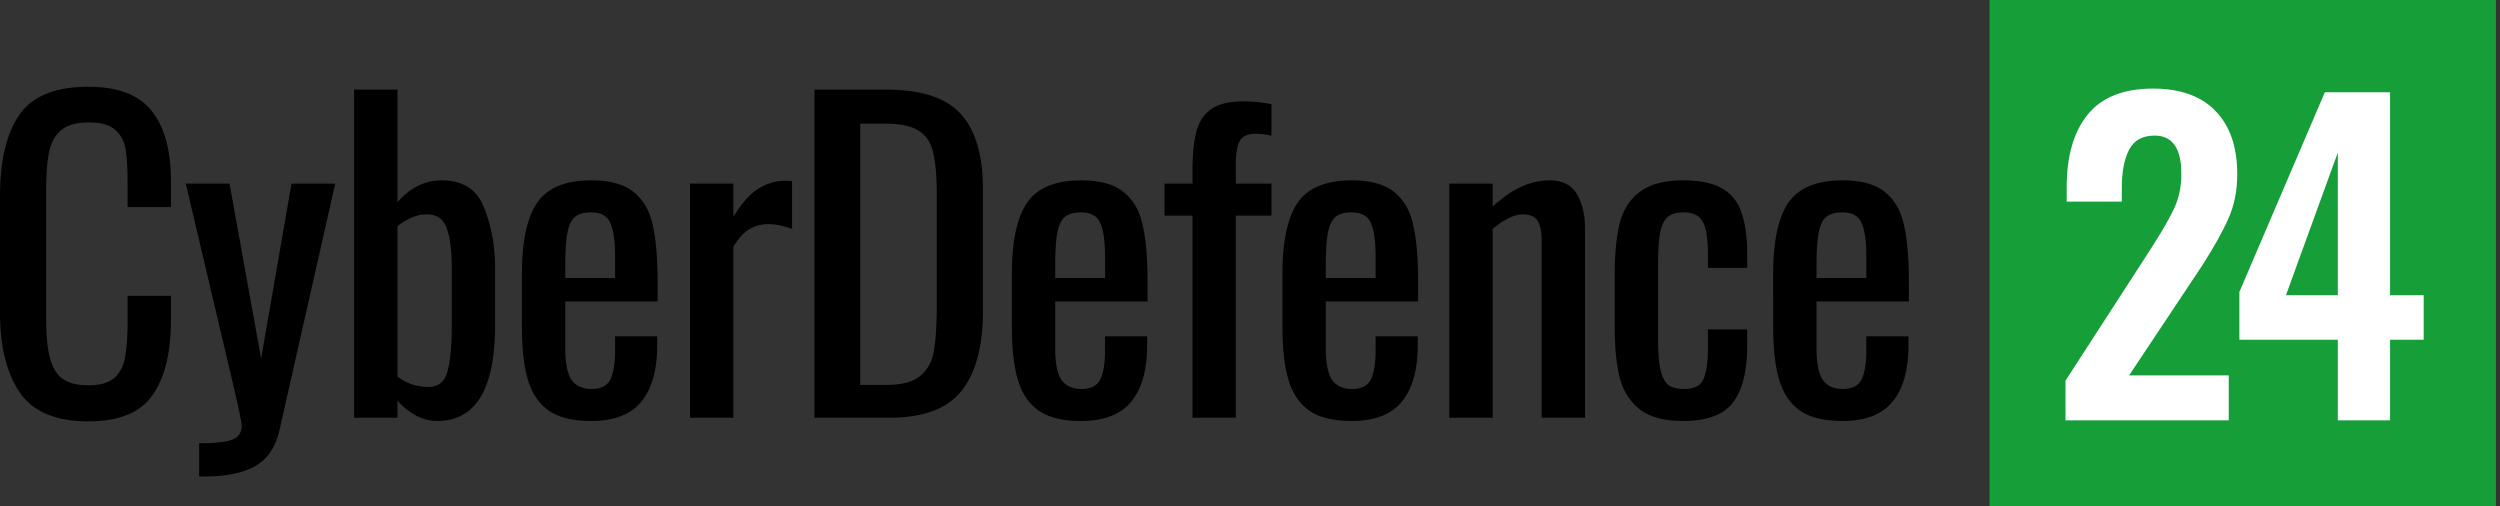
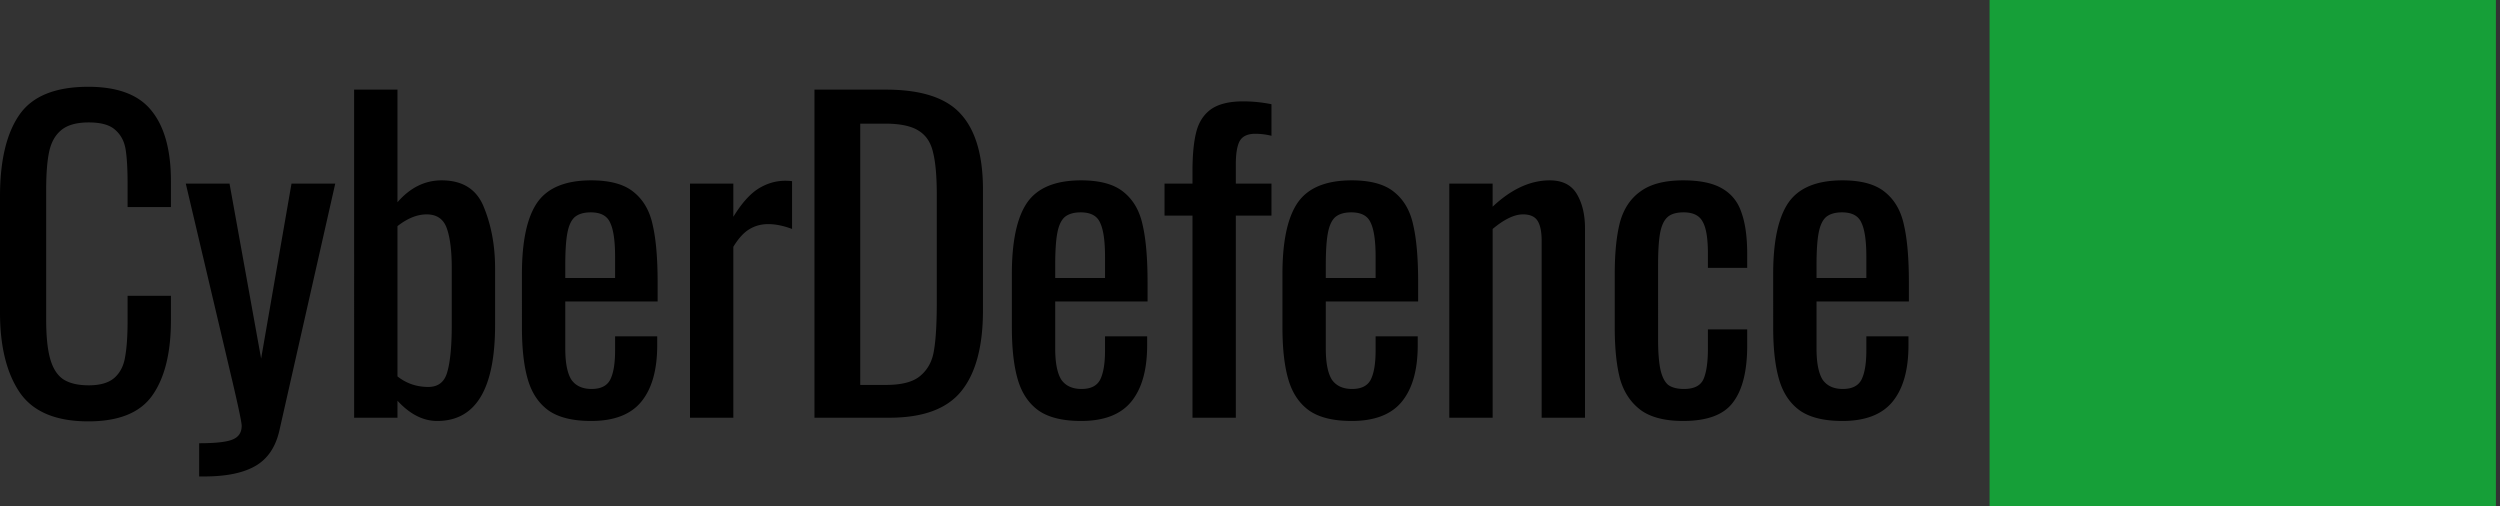
<svg xmlns="http://www.w3.org/2000/svg" width="395" height="80" fill="none">
  <rect width="100%" height="100%" fill="#333333" stroke="none" />
  <path fill="#169F38" d="M314.35 0h80v80h-80z" />
  <path fill="#000" d="M13.952 66.576c-5.12 0-8.725-1.515-10.816-4.544C1.046 58.96 0 54.736 0 49.36V31.056c0-5.675 1.024-9.984 3.072-12.928 2.048-2.944 5.675-4.416 10.88-4.416 4.65 0 7.979 1.259 9.984 3.776 2.048 2.517 3.072 6.23 3.072 11.136v4.096H20.16v-3.648c0-2.39-.107-4.224-.32-5.504-.213-1.28-.768-2.304-1.664-3.072-.853-.768-2.24-1.152-4.16-1.152-1.963 0-3.435.427-4.416 1.28-.939.81-1.557 1.963-1.856 3.456-.299 1.45-.448 3.413-.448 5.888v20.544c0 2.645.213 4.715.64 6.208.427 1.493 1.11 2.56 2.048 3.2.981.64 2.325.96 4.032.96 1.835 0 3.2-.405 4.096-1.216.896-.81 1.45-1.92 1.664-3.328.256-1.408.384-3.328.384-5.76v-3.84h6.848v3.84c0 5.163-.981 9.13-2.944 11.904-1.92 2.73-5.29 4.096-10.112 4.096Zm17.513 3.456c2.56 0 4.31-.192 5.249-.576.98-.384 1.471-1.11 1.471-2.176 0-.512-.469-2.773-1.407-6.784l-7.424-31.488h6.912l4.992 27.648 4.8-27.648h6.911l-8.831 39.04c-.598 2.603-1.856 4.459-3.776 5.568-1.92 1.11-4.608 1.664-8.065 1.664h-.831v-5.248Zm37.607-3.52c-2.219 0-4.31-1.067-6.272-3.2V66h-6.848V14.16H62.8v17.792c2.005-2.304 4.33-3.456 6.976-3.456 3.37 0 5.61 1.45 6.72 4.352 1.152 2.859 1.728 6.037 1.728 9.536v8.96c0 10.112-3.05 15.168-9.152 15.168Zm-1.408-5.376c1.579 0 2.581-.79 3.008-2.368.47-1.621.704-4.096.704-7.424v-8.96c0-2.73-.256-4.821-.768-6.272-.512-1.493-1.579-2.24-3.2-2.24-1.493 0-3.03.619-4.608 1.856v23.744c1.408 1.11 3.03 1.664 4.864 1.664Zm25.745 5.376c-2.859 0-5.077-.533-6.656-1.6-1.579-1.11-2.688-2.73-3.328-4.864-.64-2.133-.96-4.907-.96-8.32V43.28c0-5.12.79-8.853 2.368-11.2 1.621-2.39 4.48-3.584 8.576-3.584 2.987 0 5.227.619 6.72 1.856 1.536 1.237 2.539 2.987 3.008 5.248.512 2.219.768 5.227.768 9.024v3.008H89.313v7.424c0 2.261.32 3.904.96 4.928.683.981 1.75 1.472 3.2 1.472 1.45 0 2.432-.49 2.944-1.472.512-1.024.768-2.56.768-4.608v-2.24h6.656v1.408c0 3.883-.832 6.848-2.496 8.896-1.664 2.048-4.31 3.072-7.936 3.072Zm3.776-22.592v-3.328c0-2.517-.256-4.31-.768-5.376-.47-1.11-1.493-1.664-3.072-1.664-1.11 0-1.963.256-2.56.768-.555.512-.939 1.365-1.152 2.56-.213 1.152-.32 2.837-.32 5.056v1.984h7.872Zm11.834-14.912h6.848v5.248c1.28-2.09 2.581-3.563 3.904-4.416 1.365-.853 2.794-1.28 4.288-1.28.384 0 .746.021 1.088.064v7.552c-1.366-.512-2.625-.768-3.777-.768-1.109 0-2.112.277-3.008.832-.853.512-1.685 1.43-2.495 2.752V66h-6.848V29.008Zm19.666-14.848h11.264c5.589 0 9.536 1.28 11.84 3.84 2.347 2.56 3.52 6.55 3.52 11.968V49.04c0 5.717-1.152 9.984-3.456 12.8-2.261 2.773-6.037 4.16-11.328 4.16h-11.84V14.16Zm11.328 46.656c2.517 0 4.331-.49 5.44-1.472 1.152-.981 1.856-2.304 2.112-3.968.299-1.707.448-4.267.448-7.68V30.864c0-2.944-.192-5.184-.576-6.72-.341-1.579-1.088-2.73-2.24-3.456-1.152-.768-2.944-1.152-5.376-1.152h-3.904v41.28h4.096Zm30.806 5.696c-2.859 0-5.077-.533-6.656-1.6-1.579-1.11-2.688-2.73-3.328-4.864-.64-2.133-.96-4.907-.96-8.32V43.28c0-5.12.789-8.853 2.368-11.2 1.621-2.39 4.48-3.584 8.576-3.584 2.987 0 5.227.619 6.72 1.856 1.536 1.237 2.539 2.987 3.008 5.248.512 2.219.768 5.227.768 9.024v3.008h-14.592v7.424c0 2.261.32 3.904.96 4.928.683.981 1.749 1.472 3.2 1.472s2.432-.49 2.944-1.472c.512-1.024.768-2.56.768-4.608v-2.24h6.656v1.408c0 3.883-.832 6.848-2.496 8.896-1.664 2.048-4.309 3.072-7.936 3.072Zm3.776-22.592v-3.328c0-2.517-.256-4.31-.768-5.376-.469-1.11-1.493-1.664-3.072-1.664-1.109 0-1.963.256-2.56.768-.555.512-.939 1.365-1.152 2.56-.213 1.152-.32 2.837-.32 5.056v1.984h7.872Zm13.817-9.856h-4.416v-5.056h4.416v-1.92c0-2.56.192-4.608.576-6.144.384-1.579 1.152-2.795 2.304-3.648 1.195-.853 2.902-1.28 5.12-1.28 1.494 0 2.987.15 4.48.448v4.992a10.516 10.516 0 0 0-2.56-.32c-1.237 0-2.069.405-2.496 1.216-.384.768-.576 1.963-.576 3.584v3.072h5.632v5.056h-5.632V66h-6.848V34.064Zm25.159 32.448c-2.858 0-5.077-.533-6.656-1.6-1.578-1.11-2.688-2.73-3.328-4.864-.64-2.133-.96-4.907-.96-8.32V43.28c0-5.12.79-8.853 2.368-11.2 1.622-2.39 4.48-3.584 8.576-3.584 2.987 0 5.227.619 6.72 1.856 1.536 1.237 2.539 2.987 3.008 5.248.512 2.219.768 5.227.768 9.024v3.008h-14.592v7.424c0 2.261.32 3.904.96 4.928.683.981 1.75 1.472 3.2 1.472 1.451 0 2.432-.49 2.944-1.472.512-1.024.768-2.56.768-4.608v-2.24h6.656v1.408c0 3.883-.832 6.848-2.496 8.896-1.664 2.048-4.309 3.072-7.936 3.072Zm3.776-22.592v-3.328c0-2.517-.256-4.31-.768-5.376-.469-1.11-1.493-1.664-3.072-1.664-1.109 0-1.962.256-2.56.768-.554.512-.938 1.365-1.152 2.56-.213 1.152-.32 2.837-.32 5.056v1.984h7.872Zm11.642-14.912h6.848v3.648c2.944-2.773 5.952-4.16 9.024-4.16 2.005 0 3.435.725 4.288 2.176.853 1.45 1.28 3.243 1.28 5.376V66h-6.848V38.032c0-1.408-.213-2.453-.64-3.136-.427-.683-1.195-1.024-2.304-1.024-1.365 0-2.965.768-4.8 2.304V66h-6.848V29.008Zm36.957 37.504c-2.901 0-5.141-.576-6.72-1.728-1.579-1.195-2.667-2.837-3.264-4.928-.555-2.133-.832-4.821-.832-8.064V43.28c0-3.328.277-6.059.832-8.192.597-2.133 1.685-3.755 3.264-4.864 1.579-1.152 3.819-1.728 6.72-1.728 2.645 0 4.693.427 6.144 1.28 1.493.853 2.517 2.133 3.072 3.84.597 1.664.896 3.84.896 6.528v2.176h-6.208v-2.24c0-2.432-.277-4.117-.832-5.056-.512-.981-1.515-1.472-3.008-1.472-1.152 0-2.005.256-2.56.768-.555.512-.939 1.344-1.152 2.496-.213 1.152-.32 2.837-.32 5.056V53.52c0 2.133.128 3.776.384 4.928.256 1.11.661 1.899 1.216 2.368.597.427 1.429.64 2.496.64 1.579 0 2.603-.512 3.072-1.536.469-1.067.704-2.688.704-4.864v-3.008h6.208v2.56c0 4.01-.747 6.997-2.24 8.96-1.451 1.963-4.075 2.944-7.872 2.944Zm25.161 0c-2.859 0-5.078-.533-6.656-1.6-1.579-1.11-2.688-2.73-3.328-4.864-.64-2.133-.96-4.907-.96-8.32V43.28c0-5.12.789-8.853 2.368-11.2 1.621-2.39 4.48-3.584 8.576-3.584 2.986 0 5.226.619 6.72 1.856 1.536 1.237 2.538 2.987 3.008 5.248.512 2.219.768 5.227.768 9.024v3.008h-14.592v7.424c0 2.261.32 3.904.96 4.928.682.981 1.749 1.472 3.2 1.472 1.45 0 2.432-.49 2.944-1.472.512-1.024.768-2.56.768-4.608v-2.24h6.656v1.408c0 3.883-.832 6.848-2.496 8.896-1.664 2.048-4.31 3.072-7.936 3.072Zm3.776-22.592v-3.328c0-2.517-.256-4.31-.768-5.376-.47-1.11-1.494-1.664-3.072-1.664-1.11 0-1.963.256-2.56.768-.555.512-.939 1.365-1.152 2.56-.214 1.152-.32 2.837-.32 5.056v1.984h7.872Z" />
-   <path fill="#fff" d="m326.348 60.144 12.8-19.776c.213-.341.405-.64.576-.896.17-.256.32-.49.448-.704 1.536-2.39 2.666-4.373 3.392-5.952.725-1.579 1.088-3.37 1.088-5.376 0-4.01-1.408-6.016-4.224-6.016-1.92 0-3.264.747-4.032 2.24-.768 1.493-1.152 3.499-1.152 6.016v2.176h-8.704v-2.304c0-4.864 1.088-8.661 3.264-11.392 2.218-2.773 5.674-4.16 10.368-4.16 4.352 0 7.658 1.195 9.92 3.584 2.261 2.347 3.392 5.653 3.392 9.92 0 2.645-.47 4.992-1.408 7.04-.896 2.048-2.304 4.565-4.224 7.552l-11.456 17.216h15.744v7.104h-25.792v-6.272Zm43.026-6.464h-15.552v-7.552l13.504-31.552h10.304V46.64h5.312v7.04h-5.312v12.736h-8.256V53.68Zm0-7.04V24.112l-8.192 22.528h8.192Z" />
</svg>